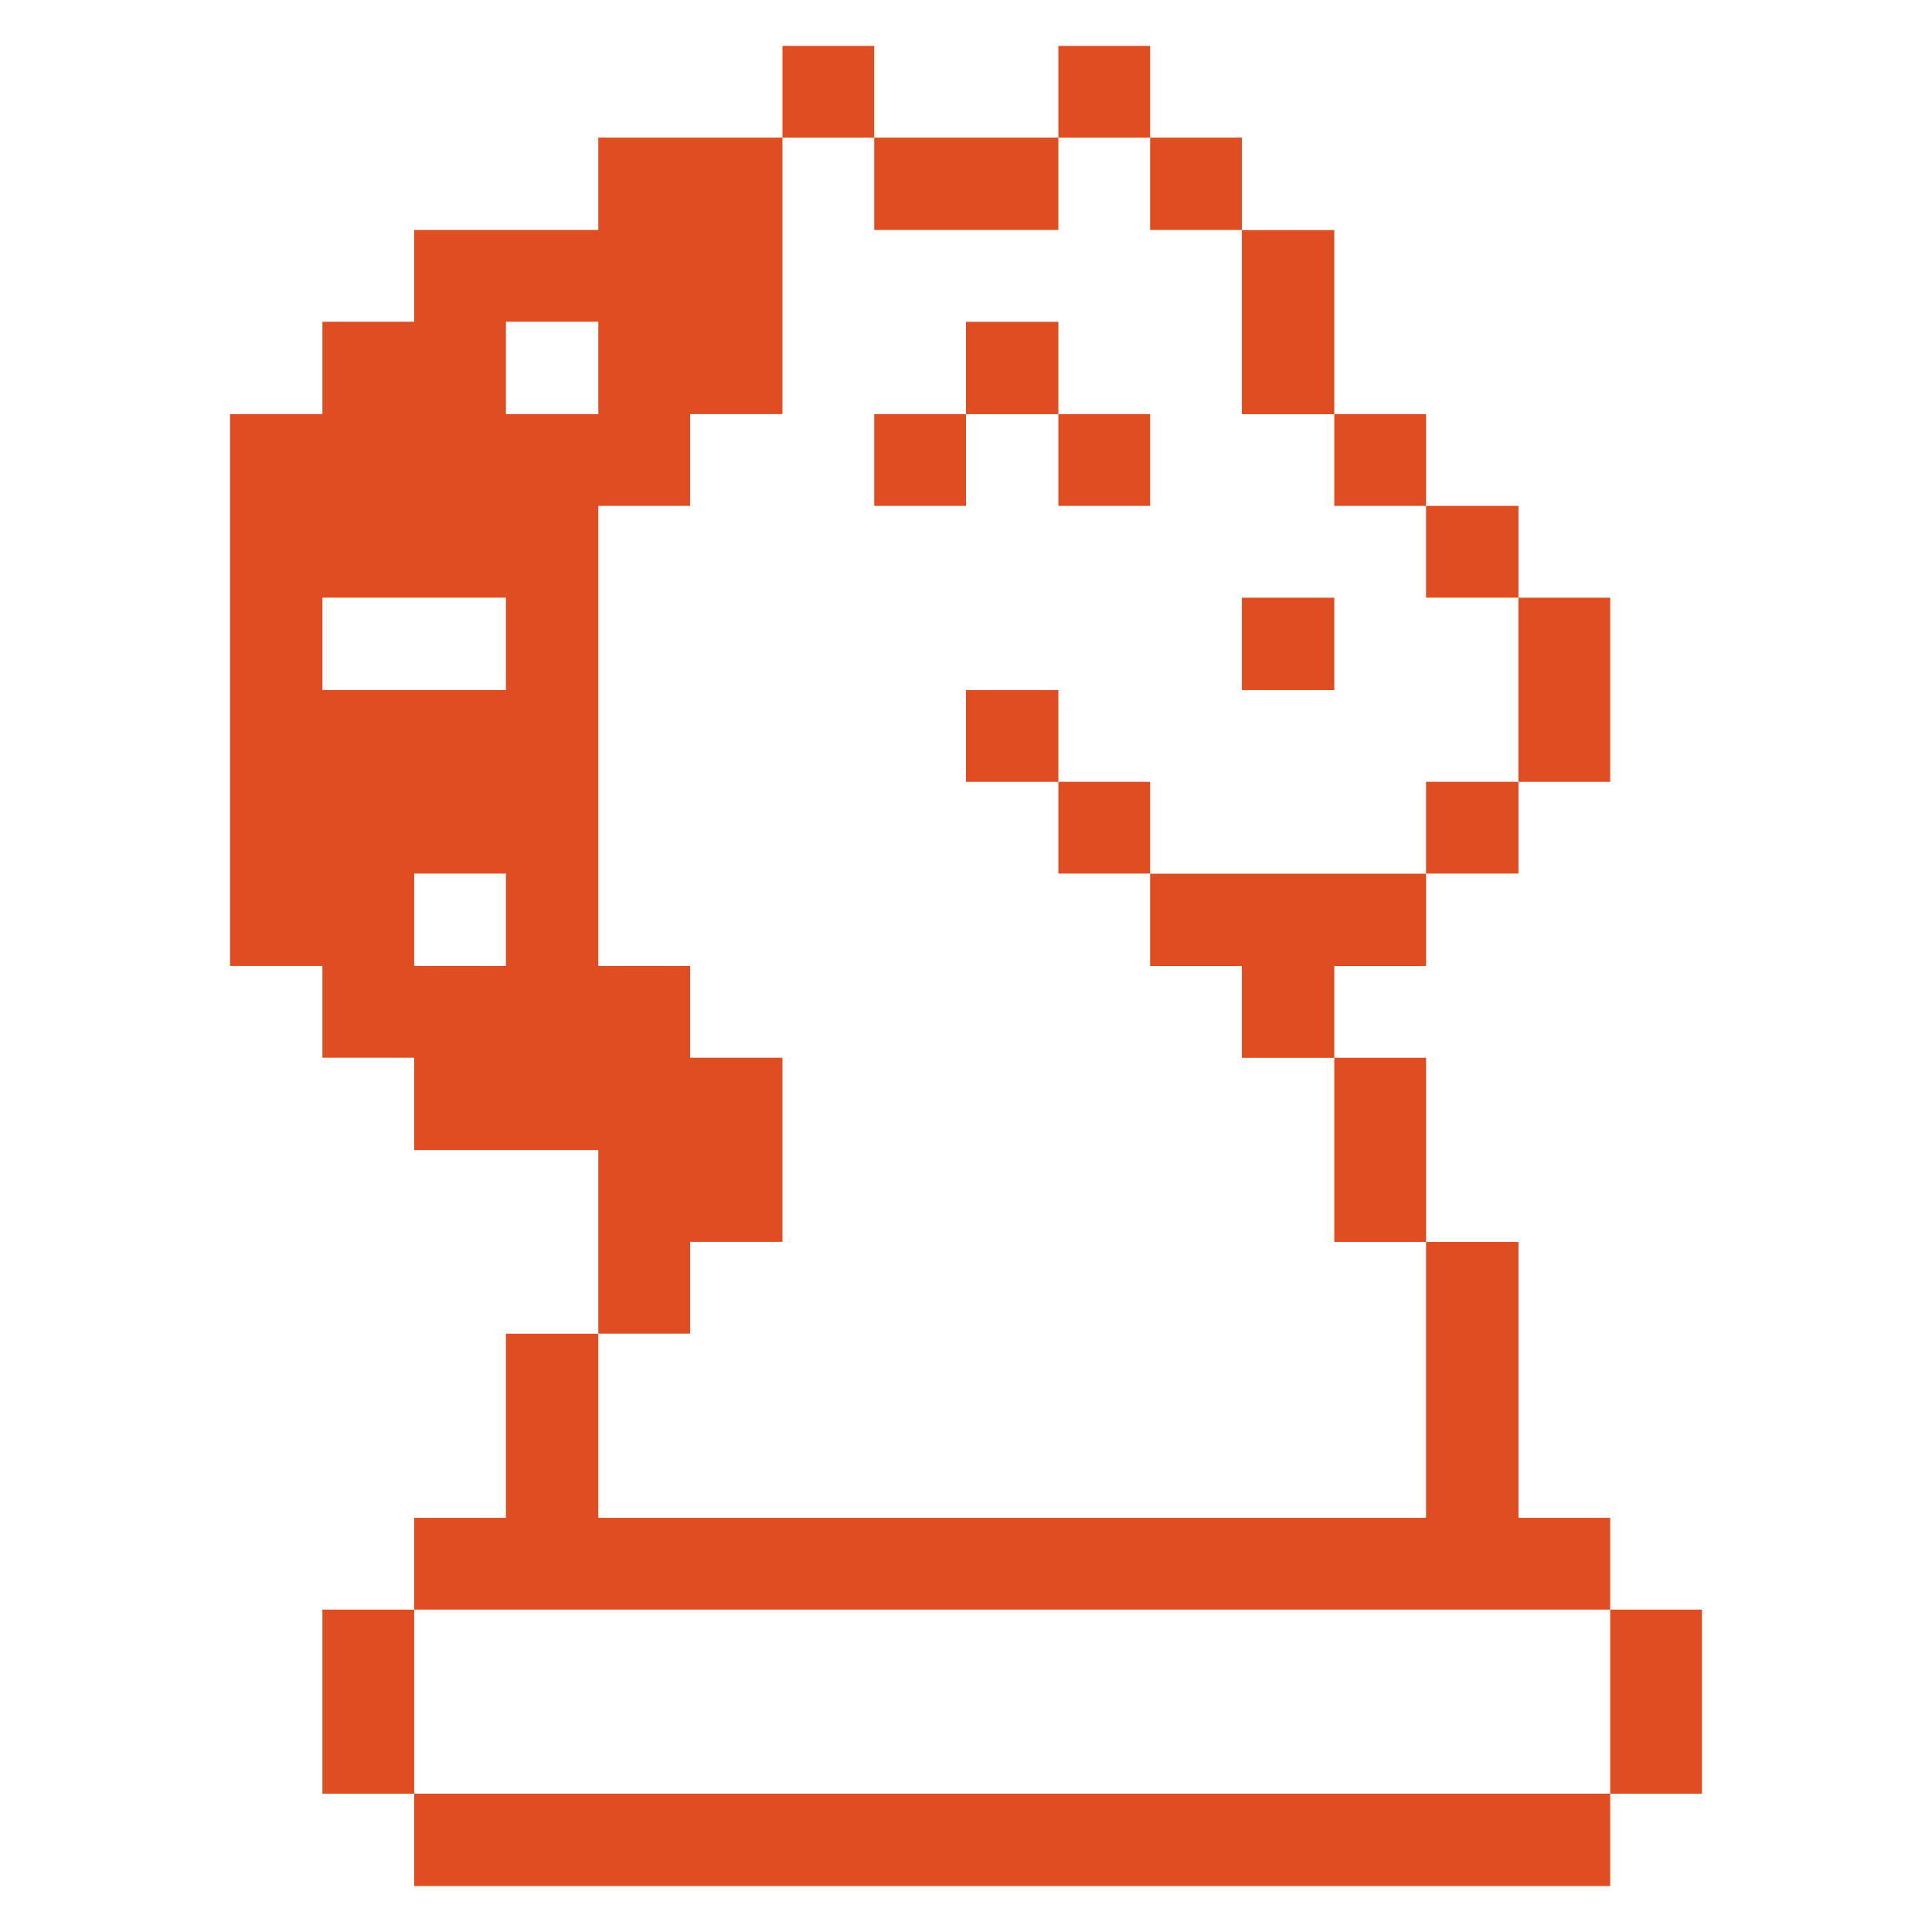
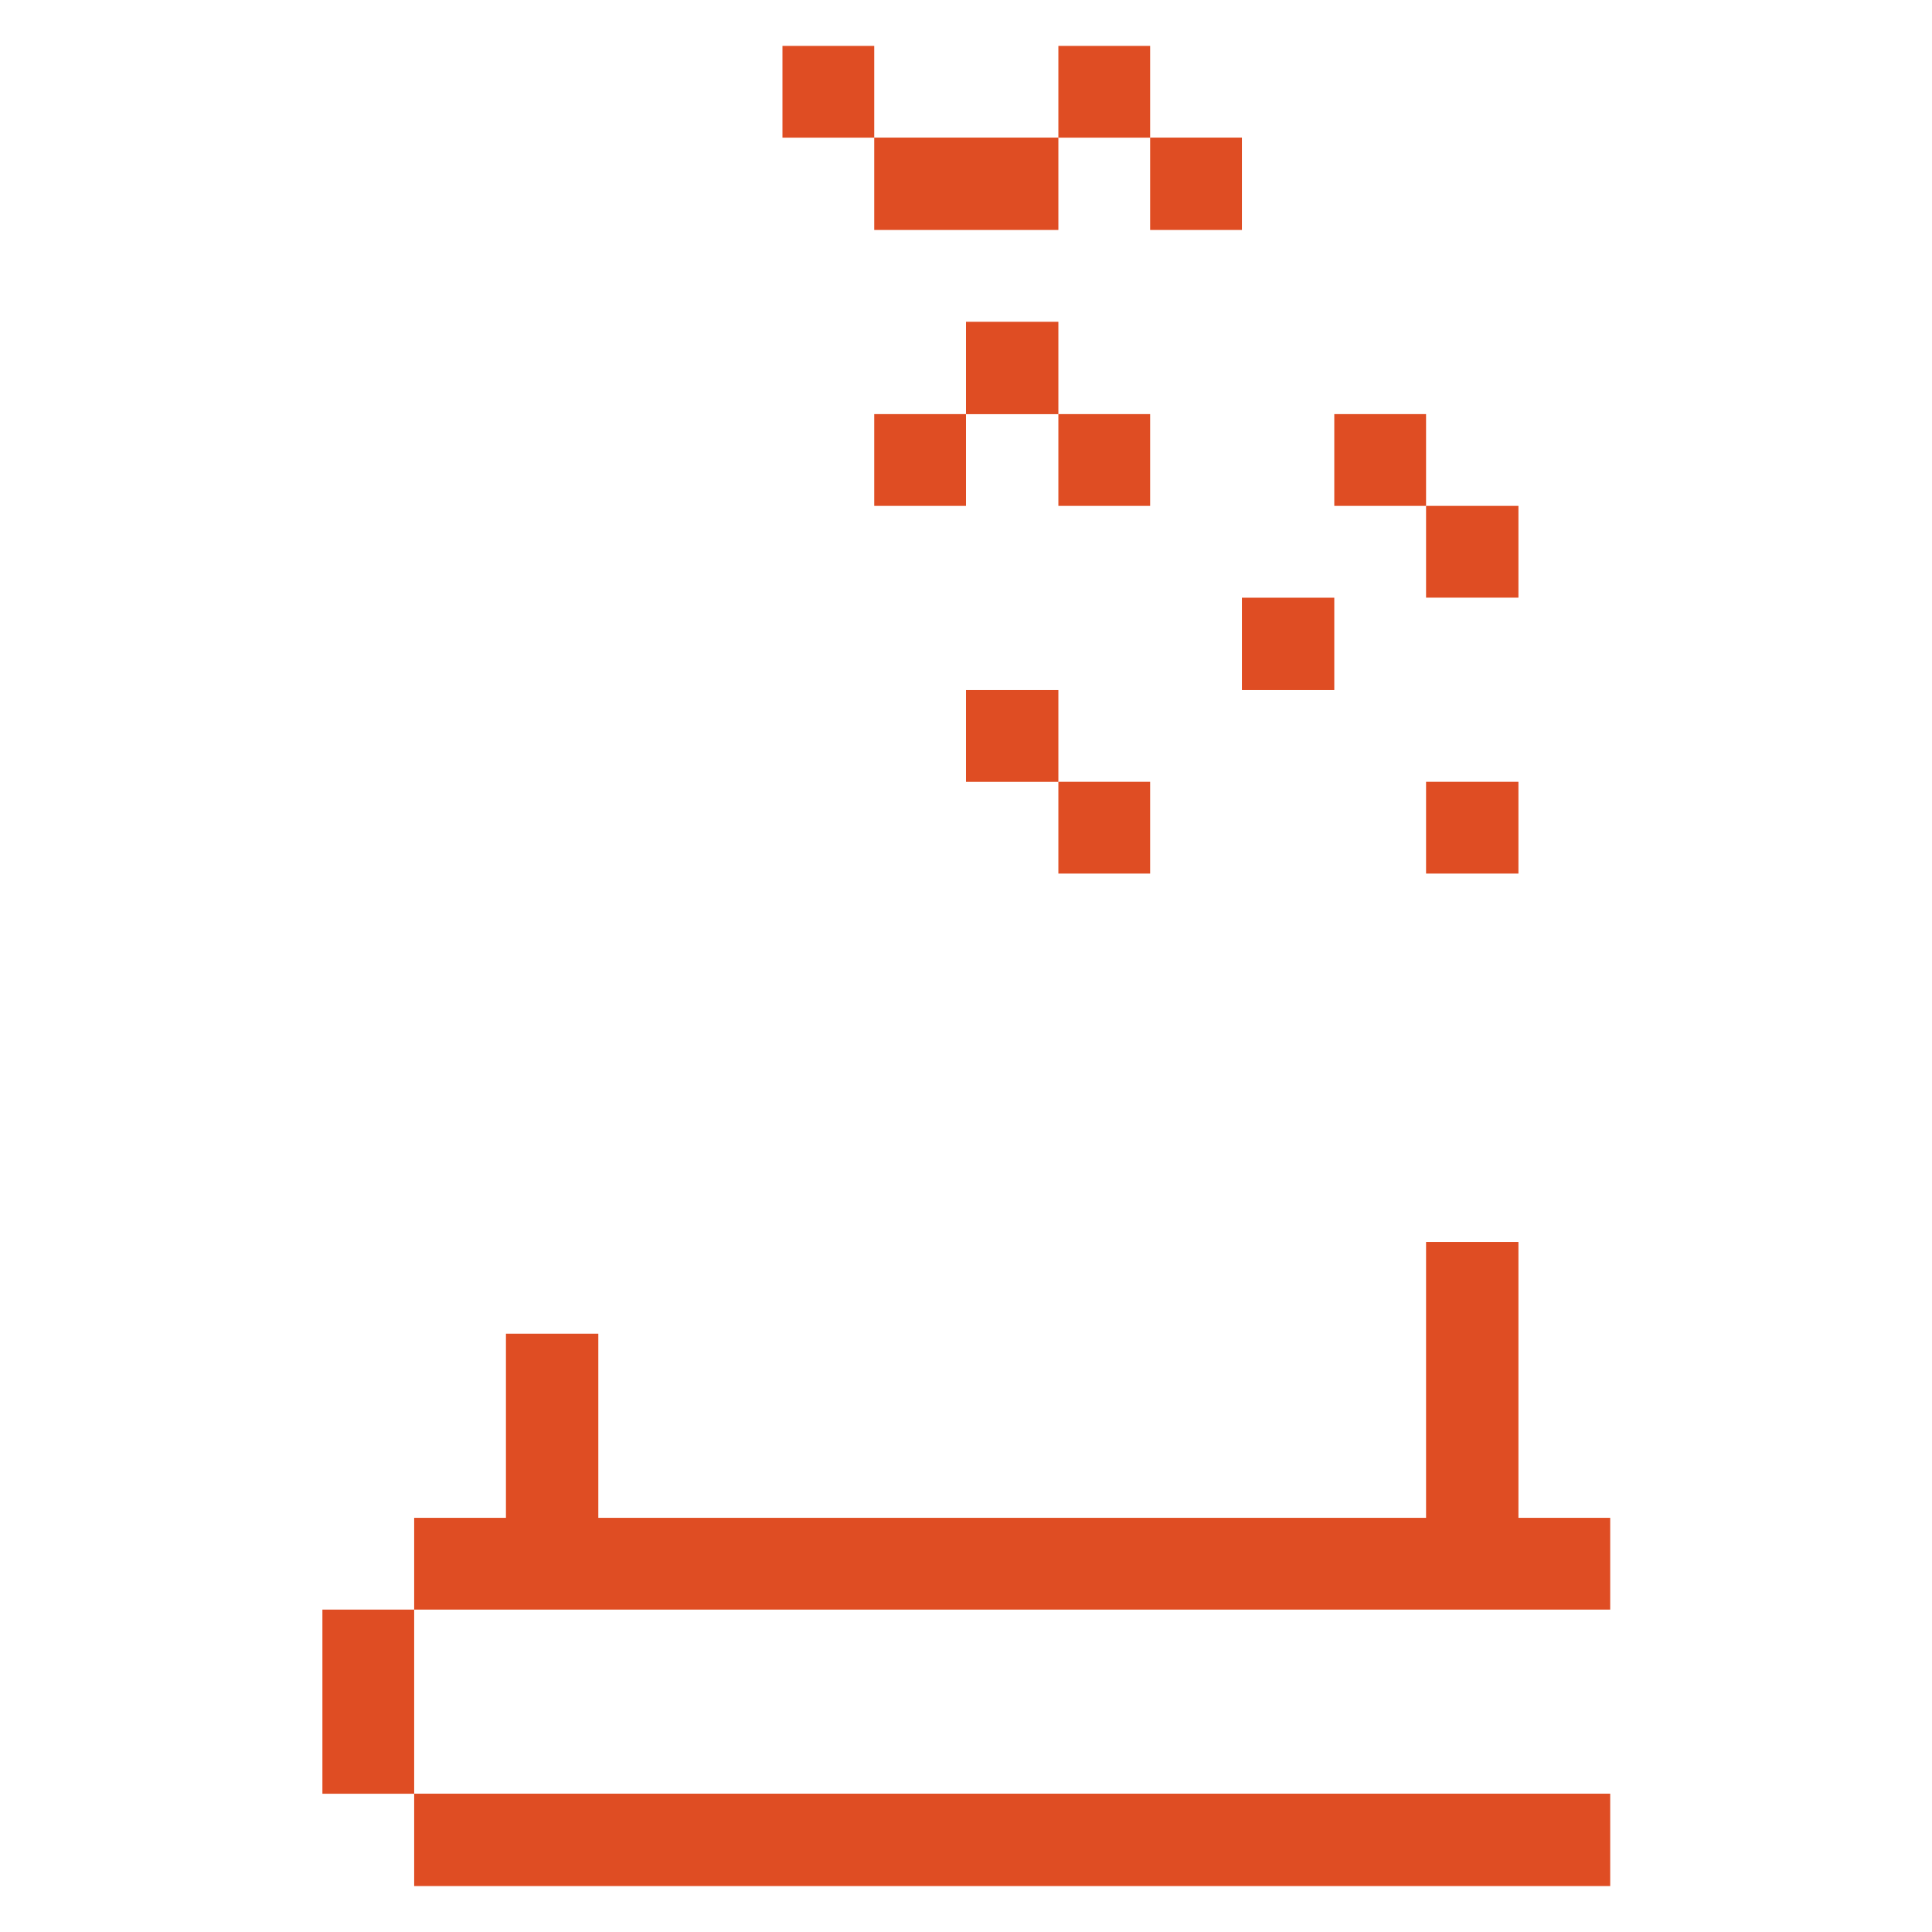
<svg xmlns="http://www.w3.org/2000/svg" width="32" height="32" viewBox="0 0 32 32" fill="none">
-   <path d="M28.19 26.66H26.67V29.71H28.19V26.66Z" fill="#DF4D23" />
-   <path d="M26.67 9.9H25.15V12.95H26.67V9.9Z" fill="#DF4D23" />
+   <path d="M26.67 9.9H25.15V12.95V9.9Z" fill="#DF4D23" />
  <path d="M26.67 29.709H6.86V31.239H26.67V29.709Z" fill="#DF4D23" />
  <path d="M25.15 12.949H23.62V14.469H25.15V12.949Z" fill="#DF4D23" />
  <path d="M25.15 8.379H23.62V9.899H25.15V8.379Z" fill="#DF4D23" />
-   <path d="M23.62 17.52H22.1V20.57H23.62V17.52Z" fill="#DF4D23" />
  <path d="M23.62 6.859H22.1V8.379H23.62V6.859Z" fill="#DF4D23" />
-   <path d="M19.05 14.471V16.001H20.57V17.521H22.1V16.001H23.62V14.471H19.05Z" fill="#DF4D23" />
  <path d="M22.1 9.9H20.57V11.43H22.1V9.9Z" fill="#DF4D23" />
-   <path d="M22.1 3.811H20.57V6.861H22.1V3.811Z" fill="#DF4D23" />
  <path d="M20.57 2.279H19.05V3.809H20.57V2.279Z" fill="#DF4D23" />
  <path d="M19.05 12.949H17.53V14.469H19.05V12.949Z" fill="#DF4D23" />
  <path d="M19.05 6.859H17.53V8.379H19.05V6.859Z" fill="#DF4D23" />
  <path d="M19.05 0.76H17.53V2.28H19.05V0.76Z" fill="#DF4D23" />
  <path d="M17.53 11.43H16V12.95H17.53V11.43Z" fill="#DF4D23" />
  <path d="M17.53 5.33H16V6.86H17.53V5.33Z" fill="#DF4D23" />
  <path d="M16 6.859H14.48V8.379H16V6.859Z" fill="#DF4D23" />
  <path d="M17.53 2.279H14.48V3.809H17.53V2.279Z" fill="#DF4D23" />
  <path d="M14.48 0.76H12.96V2.28H14.48V0.76Z" fill="#DF4D23" />
-   <path d="M11.43 20.569H12.96V17.519H11.43V15.999H9.91V8.379H11.43V6.859H12.96V2.279H9.91V3.809H6.86V5.329H5.34V6.859H3.81V15.999H5.34V17.519H6.86V19.049H9.91V22.089H11.43V20.569ZM8.38 15.999H6.86V14.469H8.38V15.999ZM8.38 11.429H5.34V9.899H8.38V11.429ZM8.38 6.859V5.329H9.91V6.859H8.38Z" fill="#DF4D23" />
  <path d="M26.67 26.66V25.14H25.15V20.57H23.62V25.14H9.91V22.09H8.38V25.14H6.86V26.66H26.67Z" fill="#DF4D23" />
  <path d="M6.86 26.66H5.34V29.71H6.86V26.66Z" fill="#DF4D23" />
</svg>